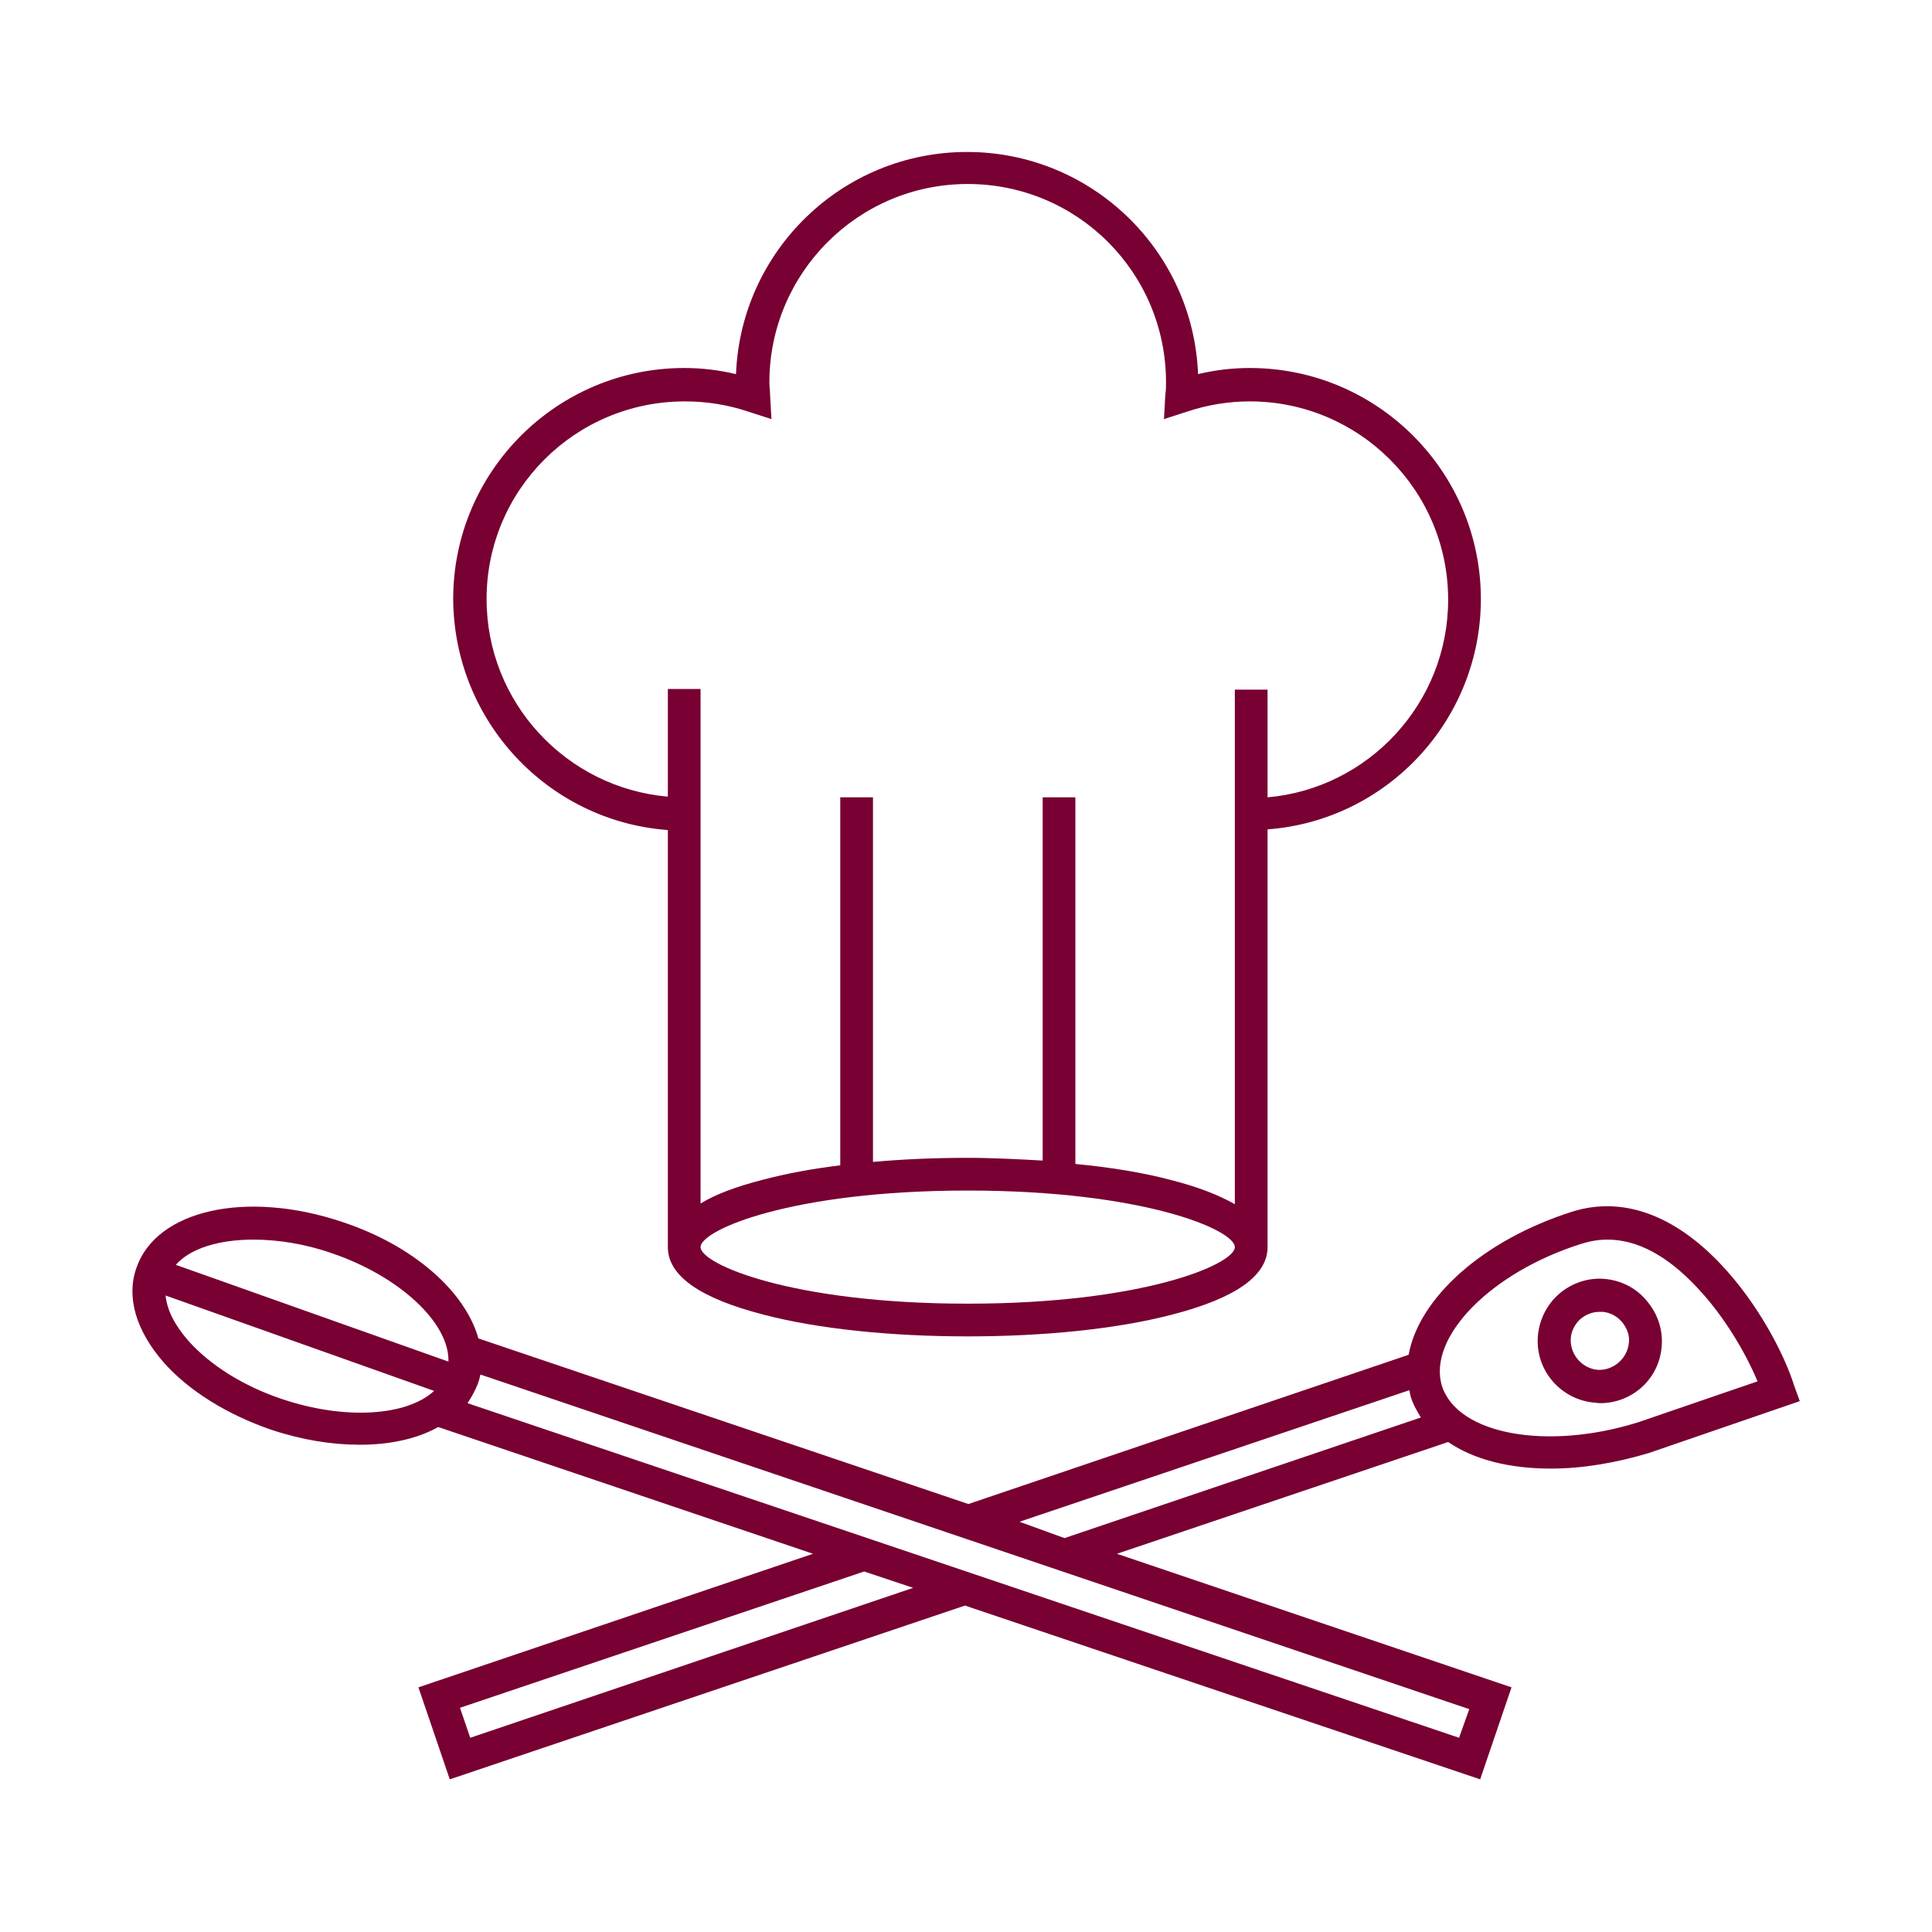
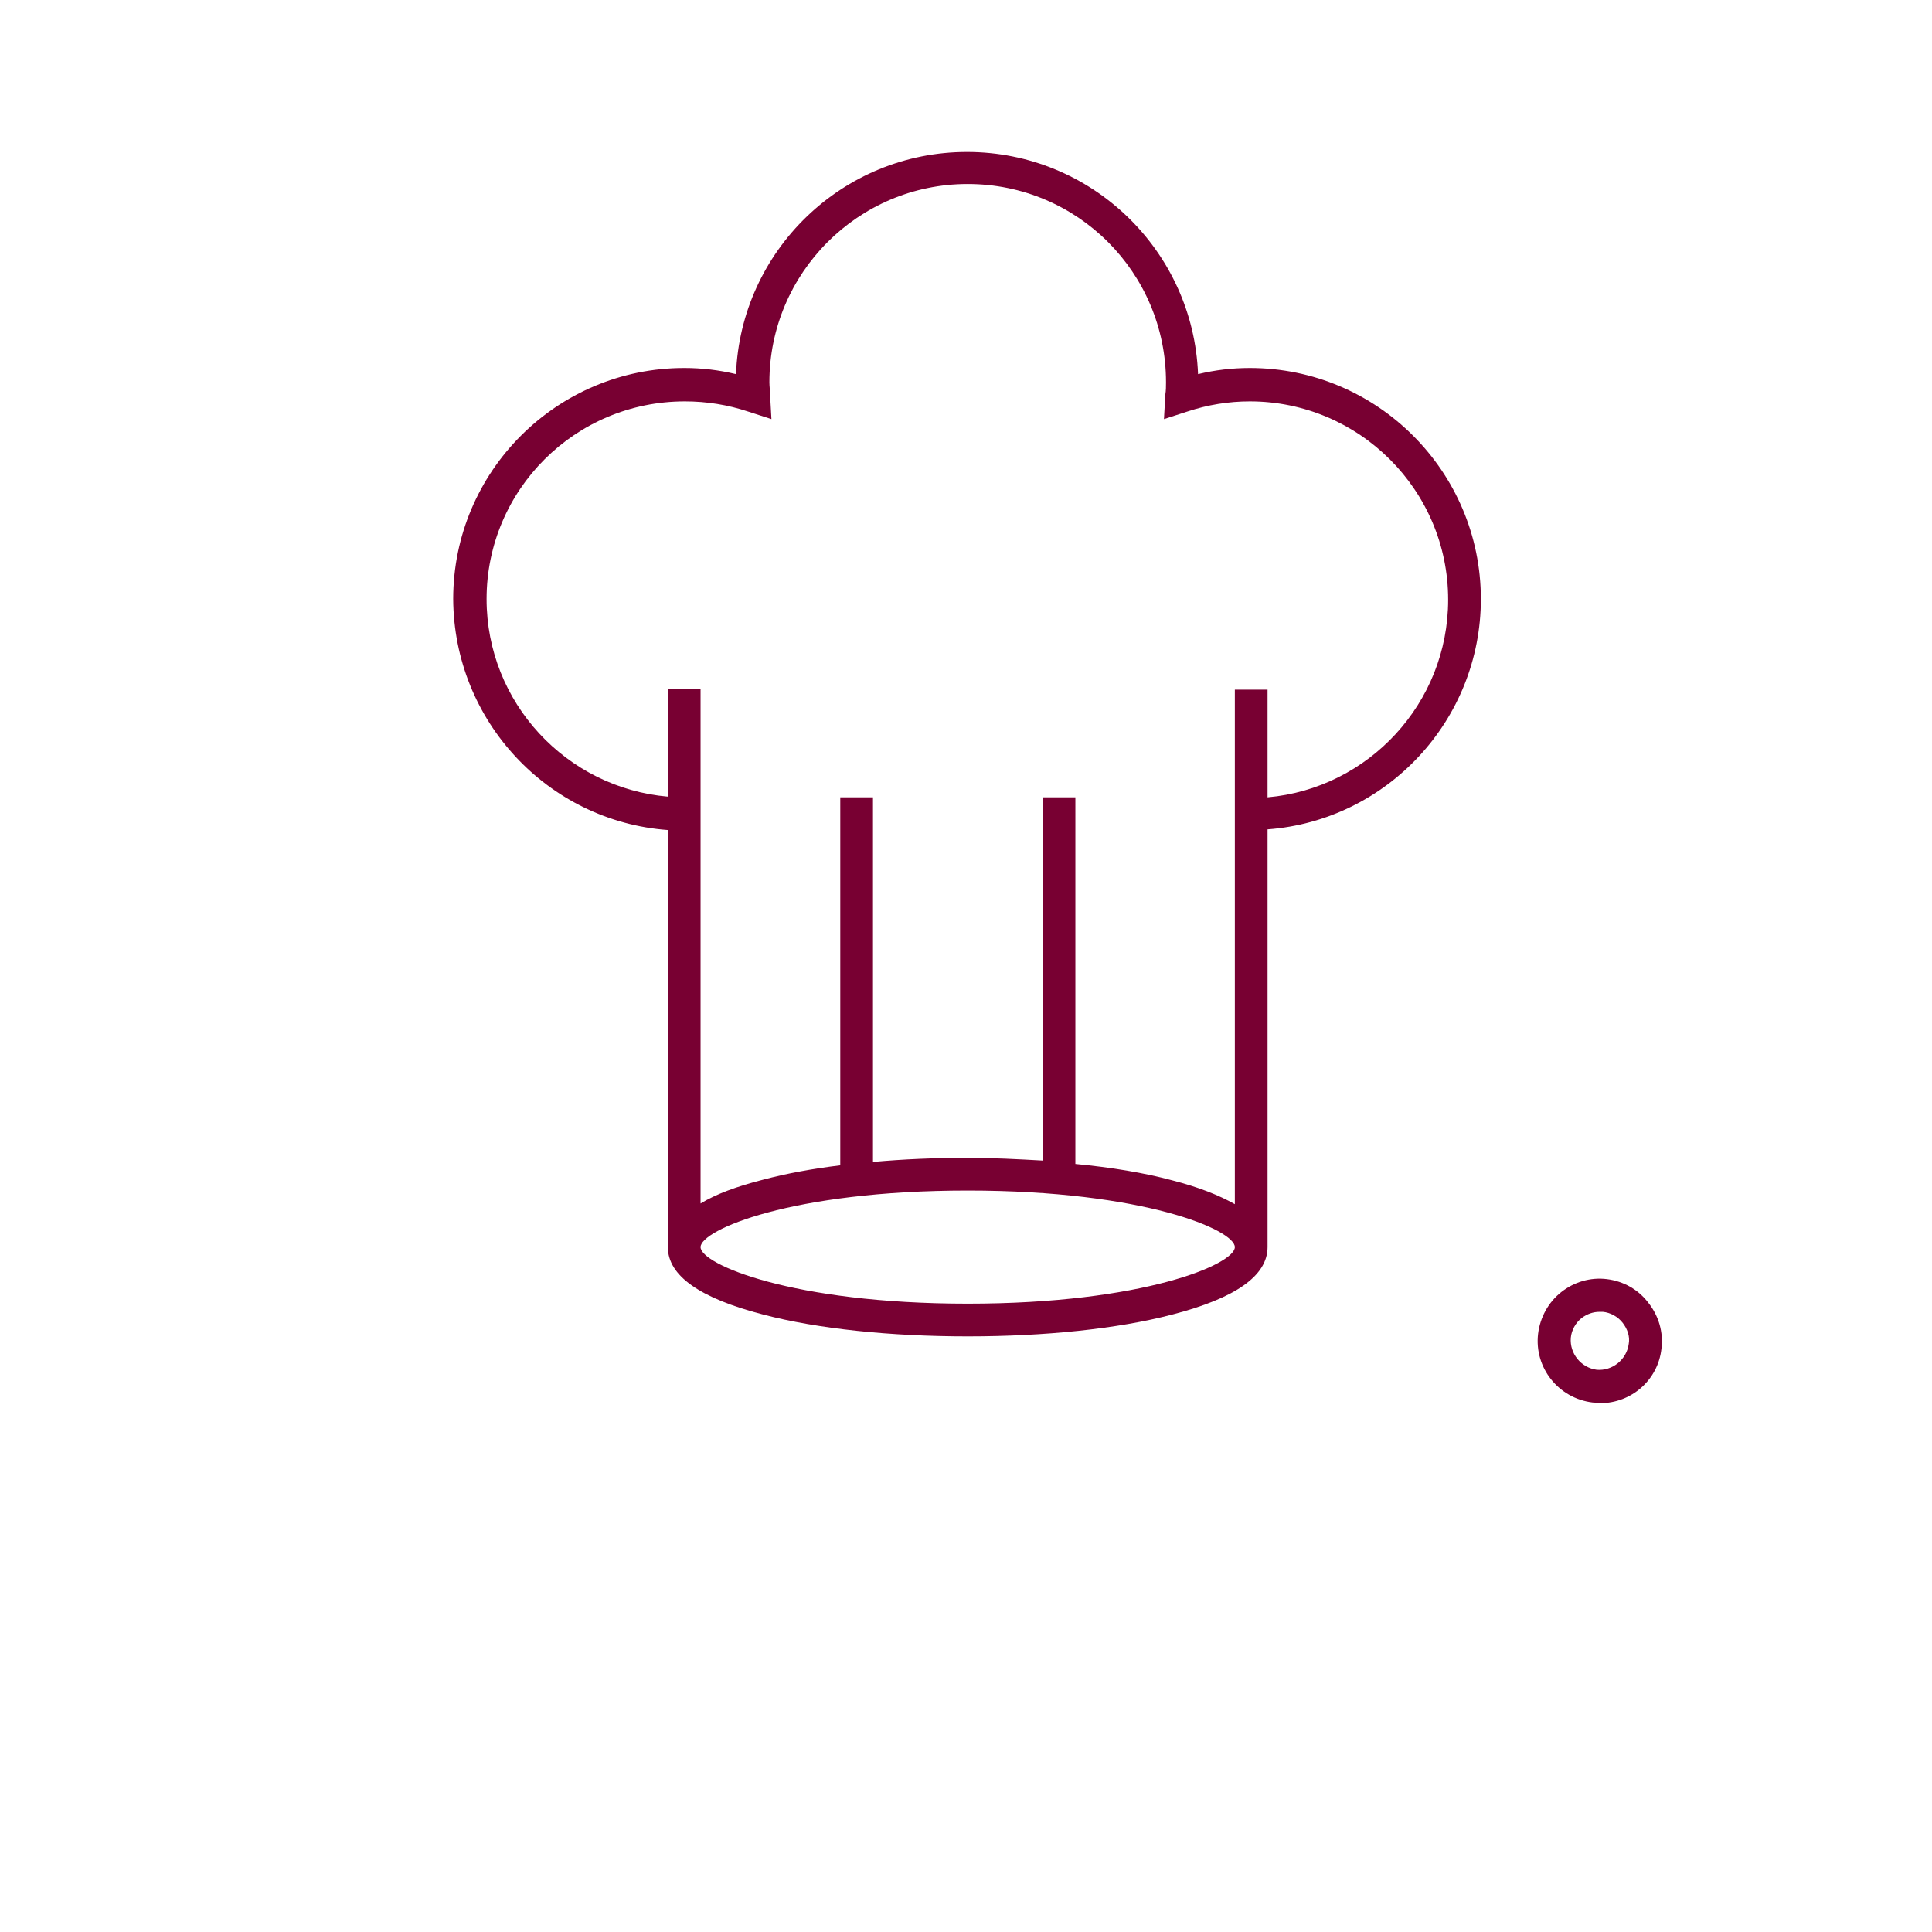
<svg xmlns="http://www.w3.org/2000/svg" version="1.1" id="Ebene_1" x="0px" y="0px" viewBox="0 0 283.5 283.5" style="enable-background:new 0 0 283.5 283.5;" xml:space="preserve">
  <style type="text/css">
	.st0{fill:#780032;}
</style>
  <g>
    <path class="st0" d="M98,121.8V183c0,4.2,4.7,7.5,14,9.9c8,2.1,18.7,3.2,30,3.2s22-1.1,30-3.2c9.3-2.4,14-5.7,14-9.9v-61.3   c17.5-1.3,31.3-16,31.3-33.8c0-18.7-15.2-33.9-33.9-33.9c-2.6,0-5.1,0.3-7.6,0.9c-0.7-18.1-15.6-32.6-33.9-32.6   S108.7,36.8,108,54.9c-2.5-0.6-5-0.9-7.6-0.9c-18.7,0-33.9,15.2-33.9,33.9C66.6,105.8,80.4,120.5,98,121.8z M142,191.3   c-25.8,0-39.2-5.8-39.2-8.3s13.3-8.3,39.2-8.3s39.2,5.8,39.2,8.3S167.8,191.3,142,191.3z M100.5,58.9c3.2,0,6.3,0.5,9.3,1.5   l3.4,1.1l-0.2-3.6c0-0.6-0.1-1.2-0.1-1.8c0-16,13-29.1,29.1-29.1s29.1,13,29.1,29.1c0,0.6,0,1.2-0.1,1.8l-0.2,3.6l3.4-1.1   c3-1,6.1-1.5,9.2-1.5c16,0,29.1,13,29.1,29.1c0,15.2-11.7,27.7-26.5,29v-15.8h-4.8v75.5c-2.3-1.3-5.3-2.5-9.2-3.5   c-4.1-1.1-8.9-1.9-14.2-2.4V117H153v53.3c-3.6-0.2-7.3-0.4-11-0.4c-4.8,0-9.5,0.2-13.9,0.6V117h-4.8v54c-4.1,0.5-7.9,1.2-11.3,2.1   c-3.9,1-6.9,2.1-9.2,3.5v-75.5H98v15.8c-14.9-1.3-26.6-13.8-26.6-29C71.4,71.9,84.4,58.9,100.5,58.9z" />
-     <path class="st0" d="M263.3,203.4c-1.5-4.8-5.4-12.2-10.8-17.9c-6.9-7.3-14.5-10-21.8-7.7c-13.2,4.2-22.5,12.7-24,21l-64.6,21.9   l-71.9-24.3c-1.9-6.8-9.4-13.6-20-17.1c-14-4.7-27.3-1.8-30.2,6.8c-1.5,4.3,0,9.2,4,13.8c3.7,4.2,9.4,7.7,15.8,9.9   c4.5,1.5,8.9,2.2,13,2.2c4.5,0,8.5-0.9,11.5-2.6l55,18.6l-57.9,19.6l4.6,13.5l75.6-25.5l75.6,25.5l4.6-13.5L163.9,228l48.6-16.4   c3.8,2.6,9,3.9,15.1,3.9c4.5,0,9.4-0.8,14.4-2.3l22.1-7.6L263.3,203.4z M37.2,181.9c3.5,0,7.5,0.6,11.5,2   c10,3.4,17.3,10.3,17.1,15.9l-40-14.2C27.9,183.2,32.1,181.9,37.2,181.9z M41.4,205.3c-5.7-1.9-10.6-5-13.8-8.6   c-2-2.3-3.1-4.5-3.3-6.6l39.4,14C59.7,207.8,50.6,208.4,41.4,205.3z M69,255l-1.5-4.4l59.3-20l7.2,2.4L69,255z M214.1,255   L68.6,205.9c0.6-0.9,1.1-1.8,1.5-2.8c0.2-0.5,0.3-1,0.4-1.4l145.1,49.1L214.1,255z M149.6,223.3l57.2-19.3c0.1,0.3,0.1,0.6,0.2,0.9   c0.3,1.1,0.9,2.1,1.5,3.1l-52.3,17.7L149.6,223.3z M240.4,208.7c-13.4,4.2-26.5,1.8-28.8-5.3c-2.2-7.1,7.1-16.7,20.5-20.9   c1.3-0.4,2.5-0.6,3.8-0.6c4.3,0,8.7,2.3,13.1,7c4,4.2,7.2,9.7,8.9,13.8L240.4,208.7z" />
    <path class="st0" d="M235.8,187.7c-2.4-0.3-4.8,0.4-6.7,1.9s-3.1,3.7-3.4,6.1c-0.6,5,3,9.5,8,10.1c0.4,0,0.7,0.1,1.1,0.1   c4.6,0,8.5-3.4,9-8c0.3-2.4-0.4-4.8-1.9-6.7C240.4,189.2,238.2,188,235.8,187.7z M239,197.2c-0.3,2.3-2.4,4-4.7,3.8   c-2.3-0.3-4-2.4-3.8-4.7c0.1-1.1,0.7-2.2,1.6-2.9c0.8-0.6,1.7-0.9,2.6-0.9c0.2,0,0.3,0,0.5,0c1.1,0.1,2.2,0.7,2.9,1.6   C238.8,195,239.2,196.1,239,197.2z" />
  </g>
</svg>